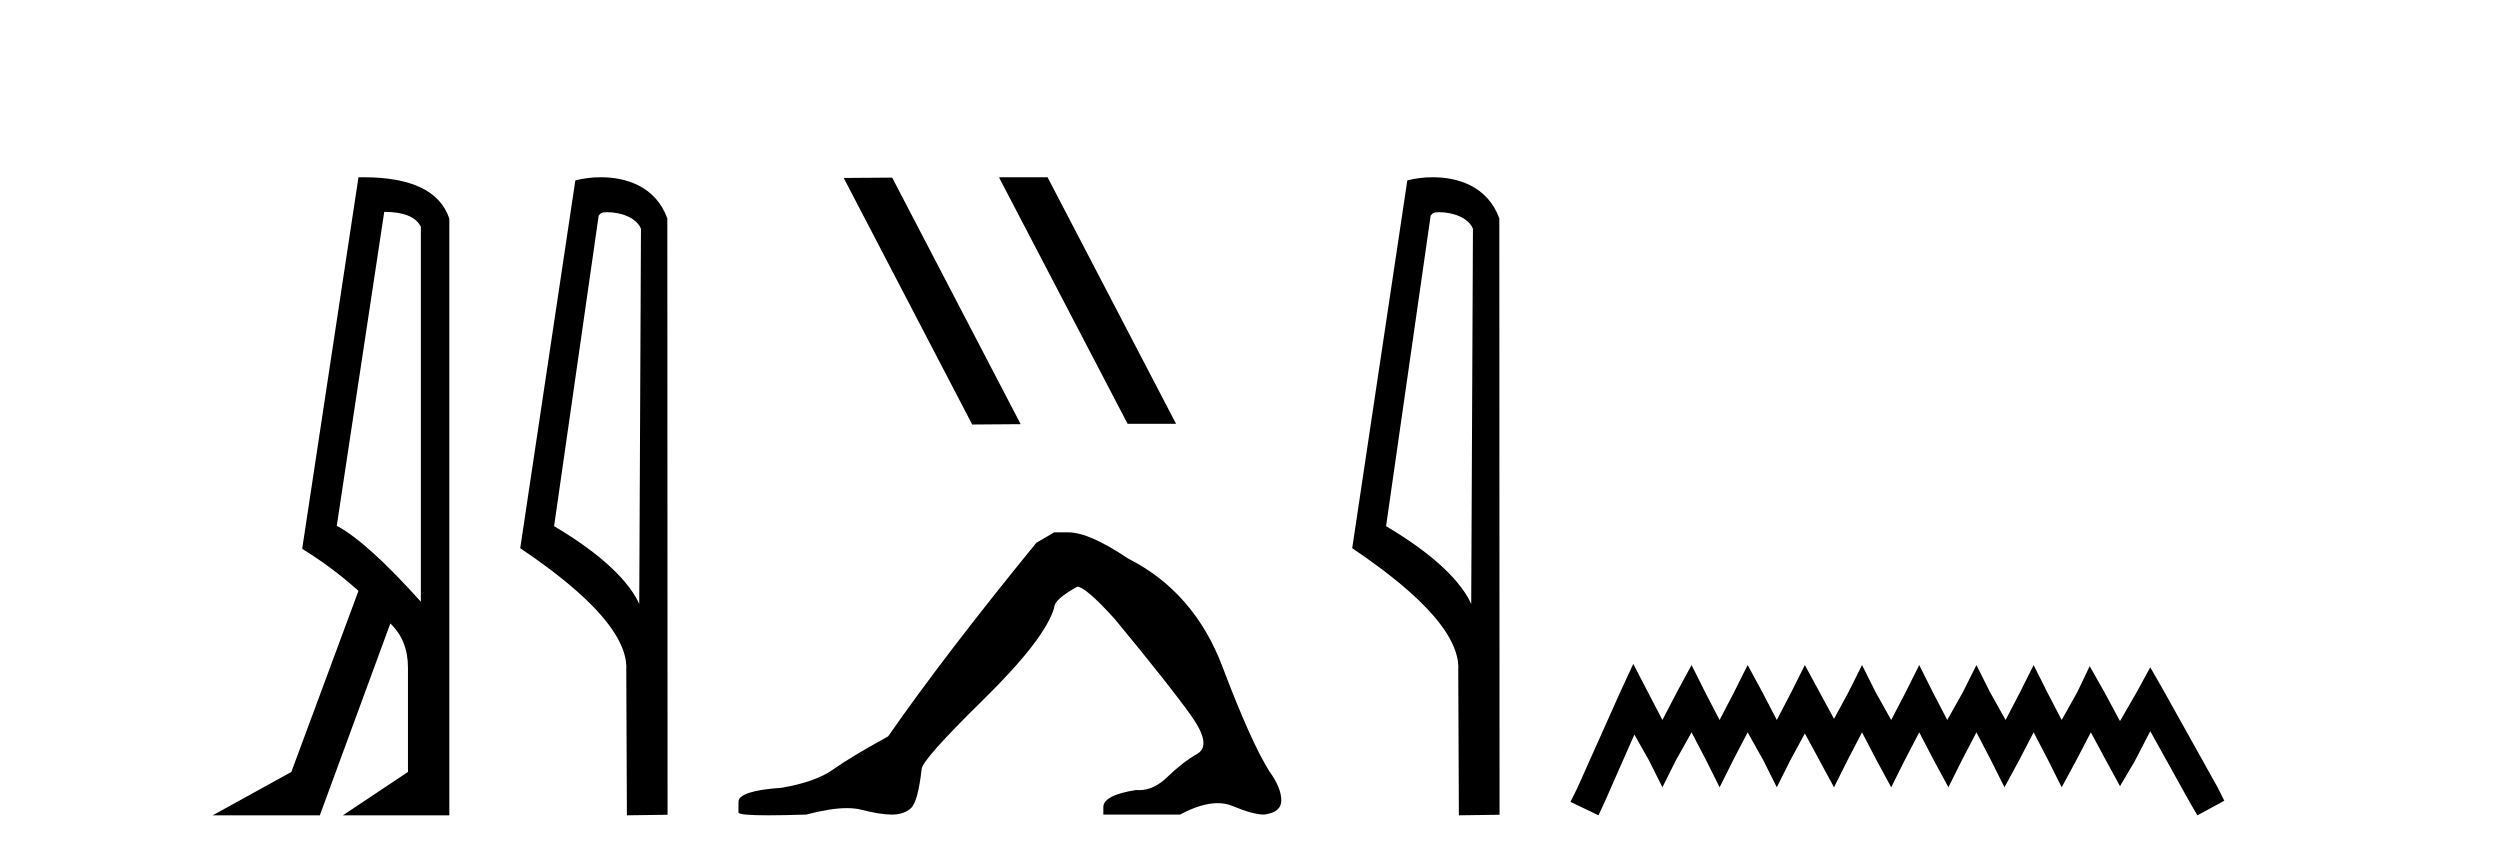
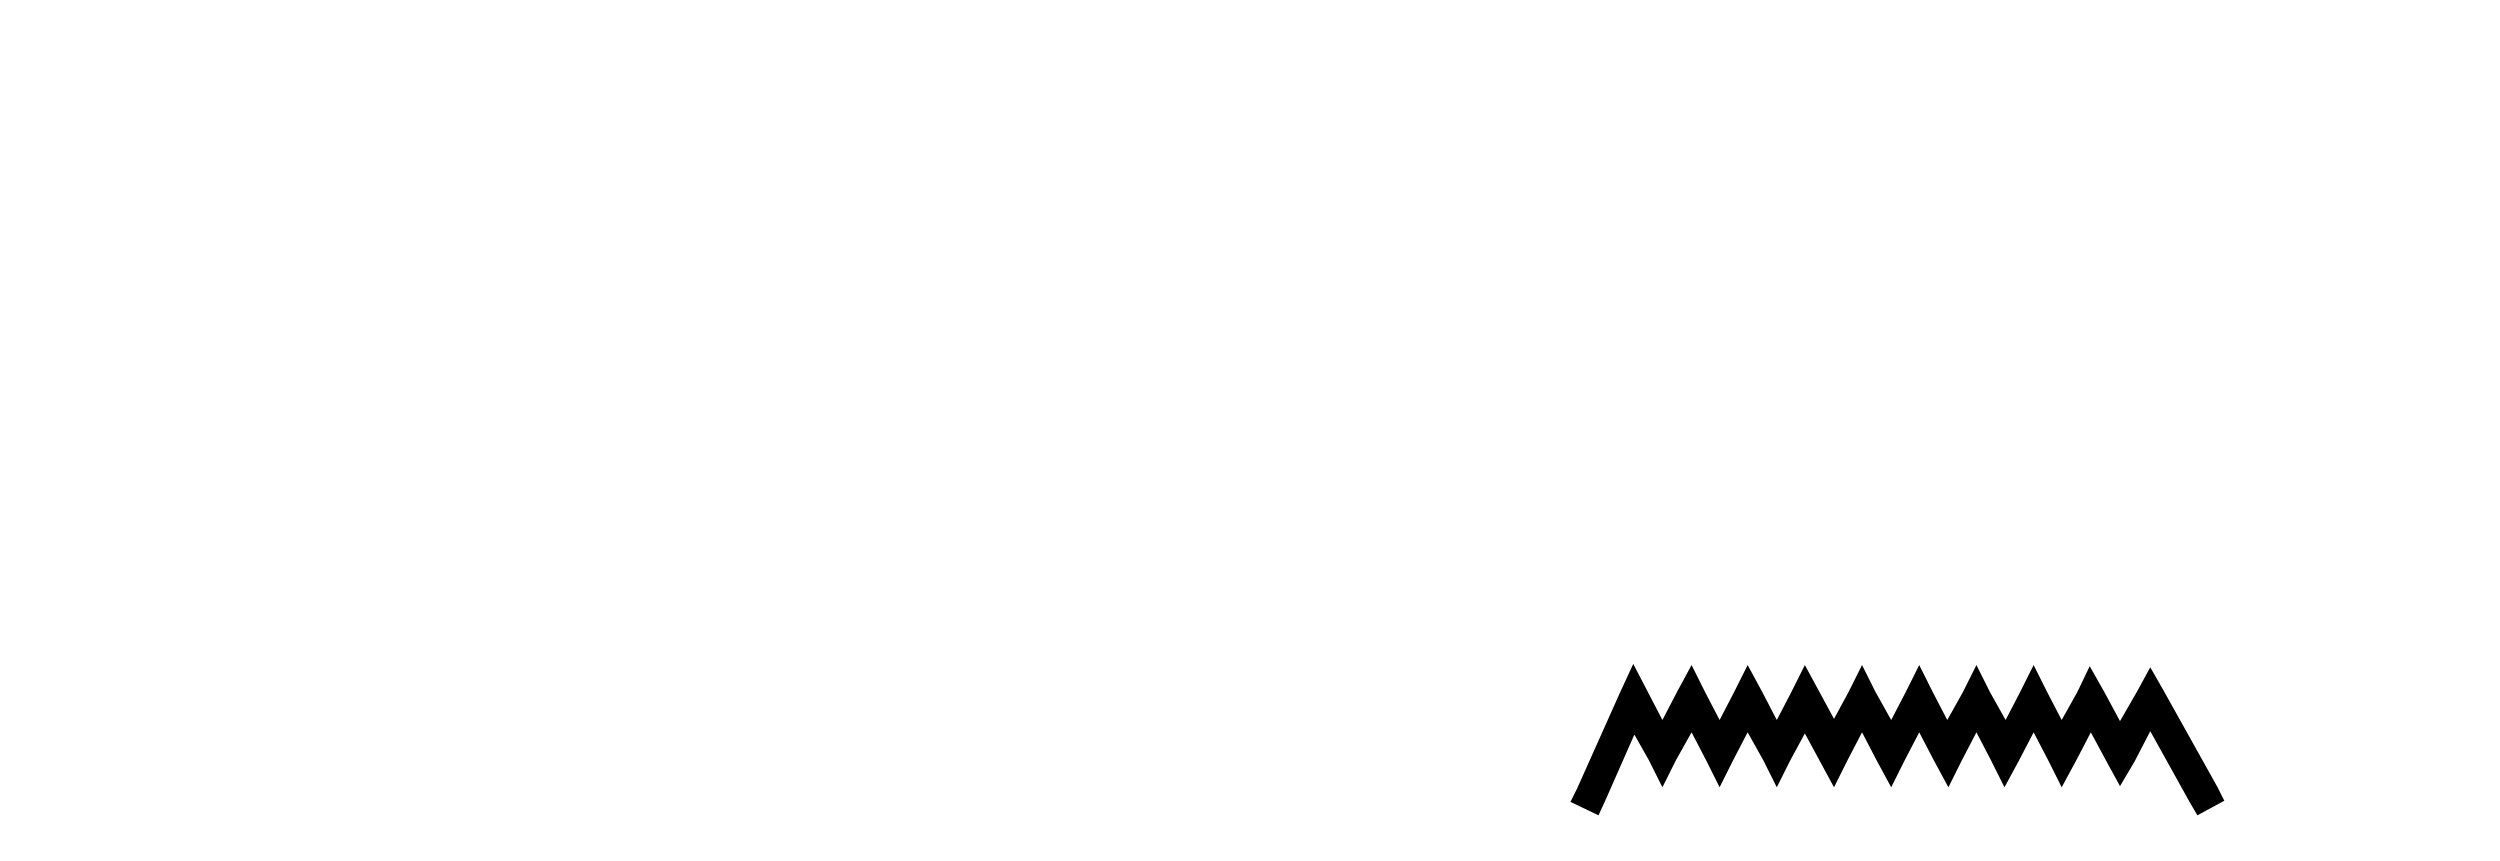
<svg xmlns="http://www.w3.org/2000/svg" width="119.0" height="41.0">
-   <path d="M 18.29 10.085 Q 19.677 10.085 20.033 10.795 L 20.033 28.643 Q 17.483 25.803 16.03 25.028 L 18.29 10.085 ZM 17.285 8.437 Q 17.175 8.437 17.063 8.439 L 14.384 26.125 Q 15.805 26.997 17.063 28.126 L 13.868 36.744 L 10.124 38.809 L 15.224 38.809 L 18.58 29.676 Q 19.419 30.482 19.419 31.773 L 19.419 36.744 L 16.321 38.809 L 21.388 38.809 L 21.388 10.408 Q 20.731 8.437 17.285 8.437 Z" style="fill:#000000;stroke:none" />
-   <path d="M 28.898 10.1 C 29.522 10.1 30.287 10.34 30.51 10.89 L 30.428 28.751 L 30.428 28.751 C 30.111 28.034 29.17 26.699 26.375 25.046 L 28.497 10.263 C 28.596 10.157 28.594 10.1 28.898 10.1 ZM 30.428 28.751 L 30.428 28.751 C 30.428 28.751 30.428 28.751 30.428 28.751 L 30.428 28.751 L 30.428 28.751 ZM 28.601 8.437 C 28.123 8.437 27.691 8.505 27.386 8.588 L 24.763 26.094 C 26.15 27.044 29.963 29.648 29.811 31.91 L 29.84 38.809 L 31.776 38.783 L 31.765 10.393 C 31.19 8.837 29.759 8.437 28.601 8.437 Z" style="fill:#000000;stroke:none" />
-   <path d="M 47.592 8.437 L 47.558 8.454 L 53.674 20.173 L 55.98 20.173 L 49.864 8.437 ZM 42.467 8.454 L 40.161 8.471 L 46.277 20.207 L 48.583 20.19 L 42.467 8.454 Z" style="fill:#000000;stroke:none" />
-   <path d="M 50.18 25.34 L 49.329 25.837 Q 44.934 31.224 42.275 35.052 Q 40.468 36.045 39.653 36.629 Q 38.837 37.214 37.207 37.498 Q 35.151 37.64 35.151 38.171 L 35.151 38.207 L 35.151 38.668 Q 35.127 38.809 36.569 38.809 Q 37.29 38.809 38.377 38.774 Q 39.534 38.467 40.314 38.467 Q 40.704 38.467 40.999 38.543 Q 41.886 38.774 42.453 38.774 Q 43.02 38.774 43.356 38.473 Q 43.693 38.171 43.87 36.612 Q 43.87 36.186 46.812 33.298 Q 49.754 30.409 50.18 28.92 Q 50.18 28.53 51.278 27.928 Q 51.668 27.928 53.051 29.452 Q 55.744 32.713 56.719 34.095 Q 57.694 35.478 56.985 35.885 Q 56.276 36.293 55.567 36.984 Q 54.924 37.611 54.223 37.611 Q 54.151 37.611 54.078 37.604 Q 52.519 37.852 52.519 38.419 L 52.519 38.774 L 56.17 38.774 Q 57.186 38.23 57.958 38.23 Q 58.344 38.23 58.669 38.366 Q 59.643 38.774 60.175 38.774 Q 60.99 38.668 60.99 38.1 Q 60.99 37.498 60.423 36.718 Q 59.537 35.3 58.19 31.738 Q 56.843 28.176 53.689 26.581 Q 51.845 25.34 50.853 25.34 Z" style="fill:#000000;stroke:none" />
-   <path d="M 68.5 10.1 C 69.125 10.1 69.889 10.34 70.112 10.89 L 70.03 28.751 L 70.03 28.751 C 69.713 28.034 68.772 26.699 65.977 25.046 L 68.099 10.263 C 68.199 10.157 68.196 10.1 68.5 10.1 ZM 70.03 28.751 L 70.03 28.751 C 70.03 28.751 70.03 28.751 70.03 28.751 L 70.03 28.751 L 70.03 28.751 ZM 68.203 8.437 C 67.725 8.437 67.293 8.505 66.988 8.588 L 64.365 26.094 C 65.752 27.044 69.565 29.648 69.413 31.91 L 69.442 38.809 L 71.378 38.783 L 71.368 10.393 C 70.792 8.837 69.361 8.437 68.203 8.437 Z" style="fill:#000000;stroke:none" />
  <path d="M 77.743 31.602 L 77.102 32.99 L 75.073 37.528 L 74.753 38.169 L 76.088 38.809 L 76.408 38.115 L 77.796 34.966 L 78.49 36.193 L 79.131 37.475 L 79.771 36.193 L 80.519 34.859 L 81.213 36.193 L 81.853 37.475 L 82.494 36.193 L 83.188 34.859 L 83.935 36.193 L 84.576 37.475 L 85.217 36.193 L 85.911 34.912 L 86.605 36.193 L 87.299 37.475 L 87.939 36.193 L 88.633 34.859 L 89.327 36.193 L 90.021 37.475 L 90.662 36.193 L 91.356 34.859 L 92.05 36.193 L 92.744 37.475 L 93.384 36.193 L 94.078 34.859 L 94.772 36.193 L 95.413 37.475 L 96.107 36.193 L 96.801 34.859 L 97.495 36.193 L 98.136 37.475 L 98.83 36.193 L 99.524 34.859 L 100.271 36.247 L 100.912 37.421 L 101.606 36.247 L 102.353 34.805 L 104.222 38.169 L 104.595 38.809 L 105.877 38.115 L 105.556 37.475 L 102.994 32.884 L 102.353 31.763 L 101.712 32.937 L 100.912 34.325 L 100.164 32.937 L 99.47 31.709 L 98.883 32.937 L 98.136 34.272 L 97.442 32.937 L 96.801 31.656 L 96.16 32.937 L 95.466 34.272 L 94.719 32.937 L 94.078 31.656 L 93.438 32.937 L 92.69 34.272 L 91.996 32.937 L 91.356 31.656 L 90.715 32.937 L 90.021 34.272 L 89.274 32.937 L 88.633 31.656 L 87.993 32.937 L 87.299 34.218 L 86.605 32.937 L 85.911 31.656 L 85.27 32.937 L 84.576 34.272 L 83.882 32.937 L 83.188 31.656 L 82.547 32.937 L 81.853 34.272 L 81.159 32.937 L 80.519 31.656 L 79.825 32.937 L 79.131 34.272 L 78.437 32.937 L 77.743 31.602 Z" style="fill:#000000;stroke:none" />
</svg>